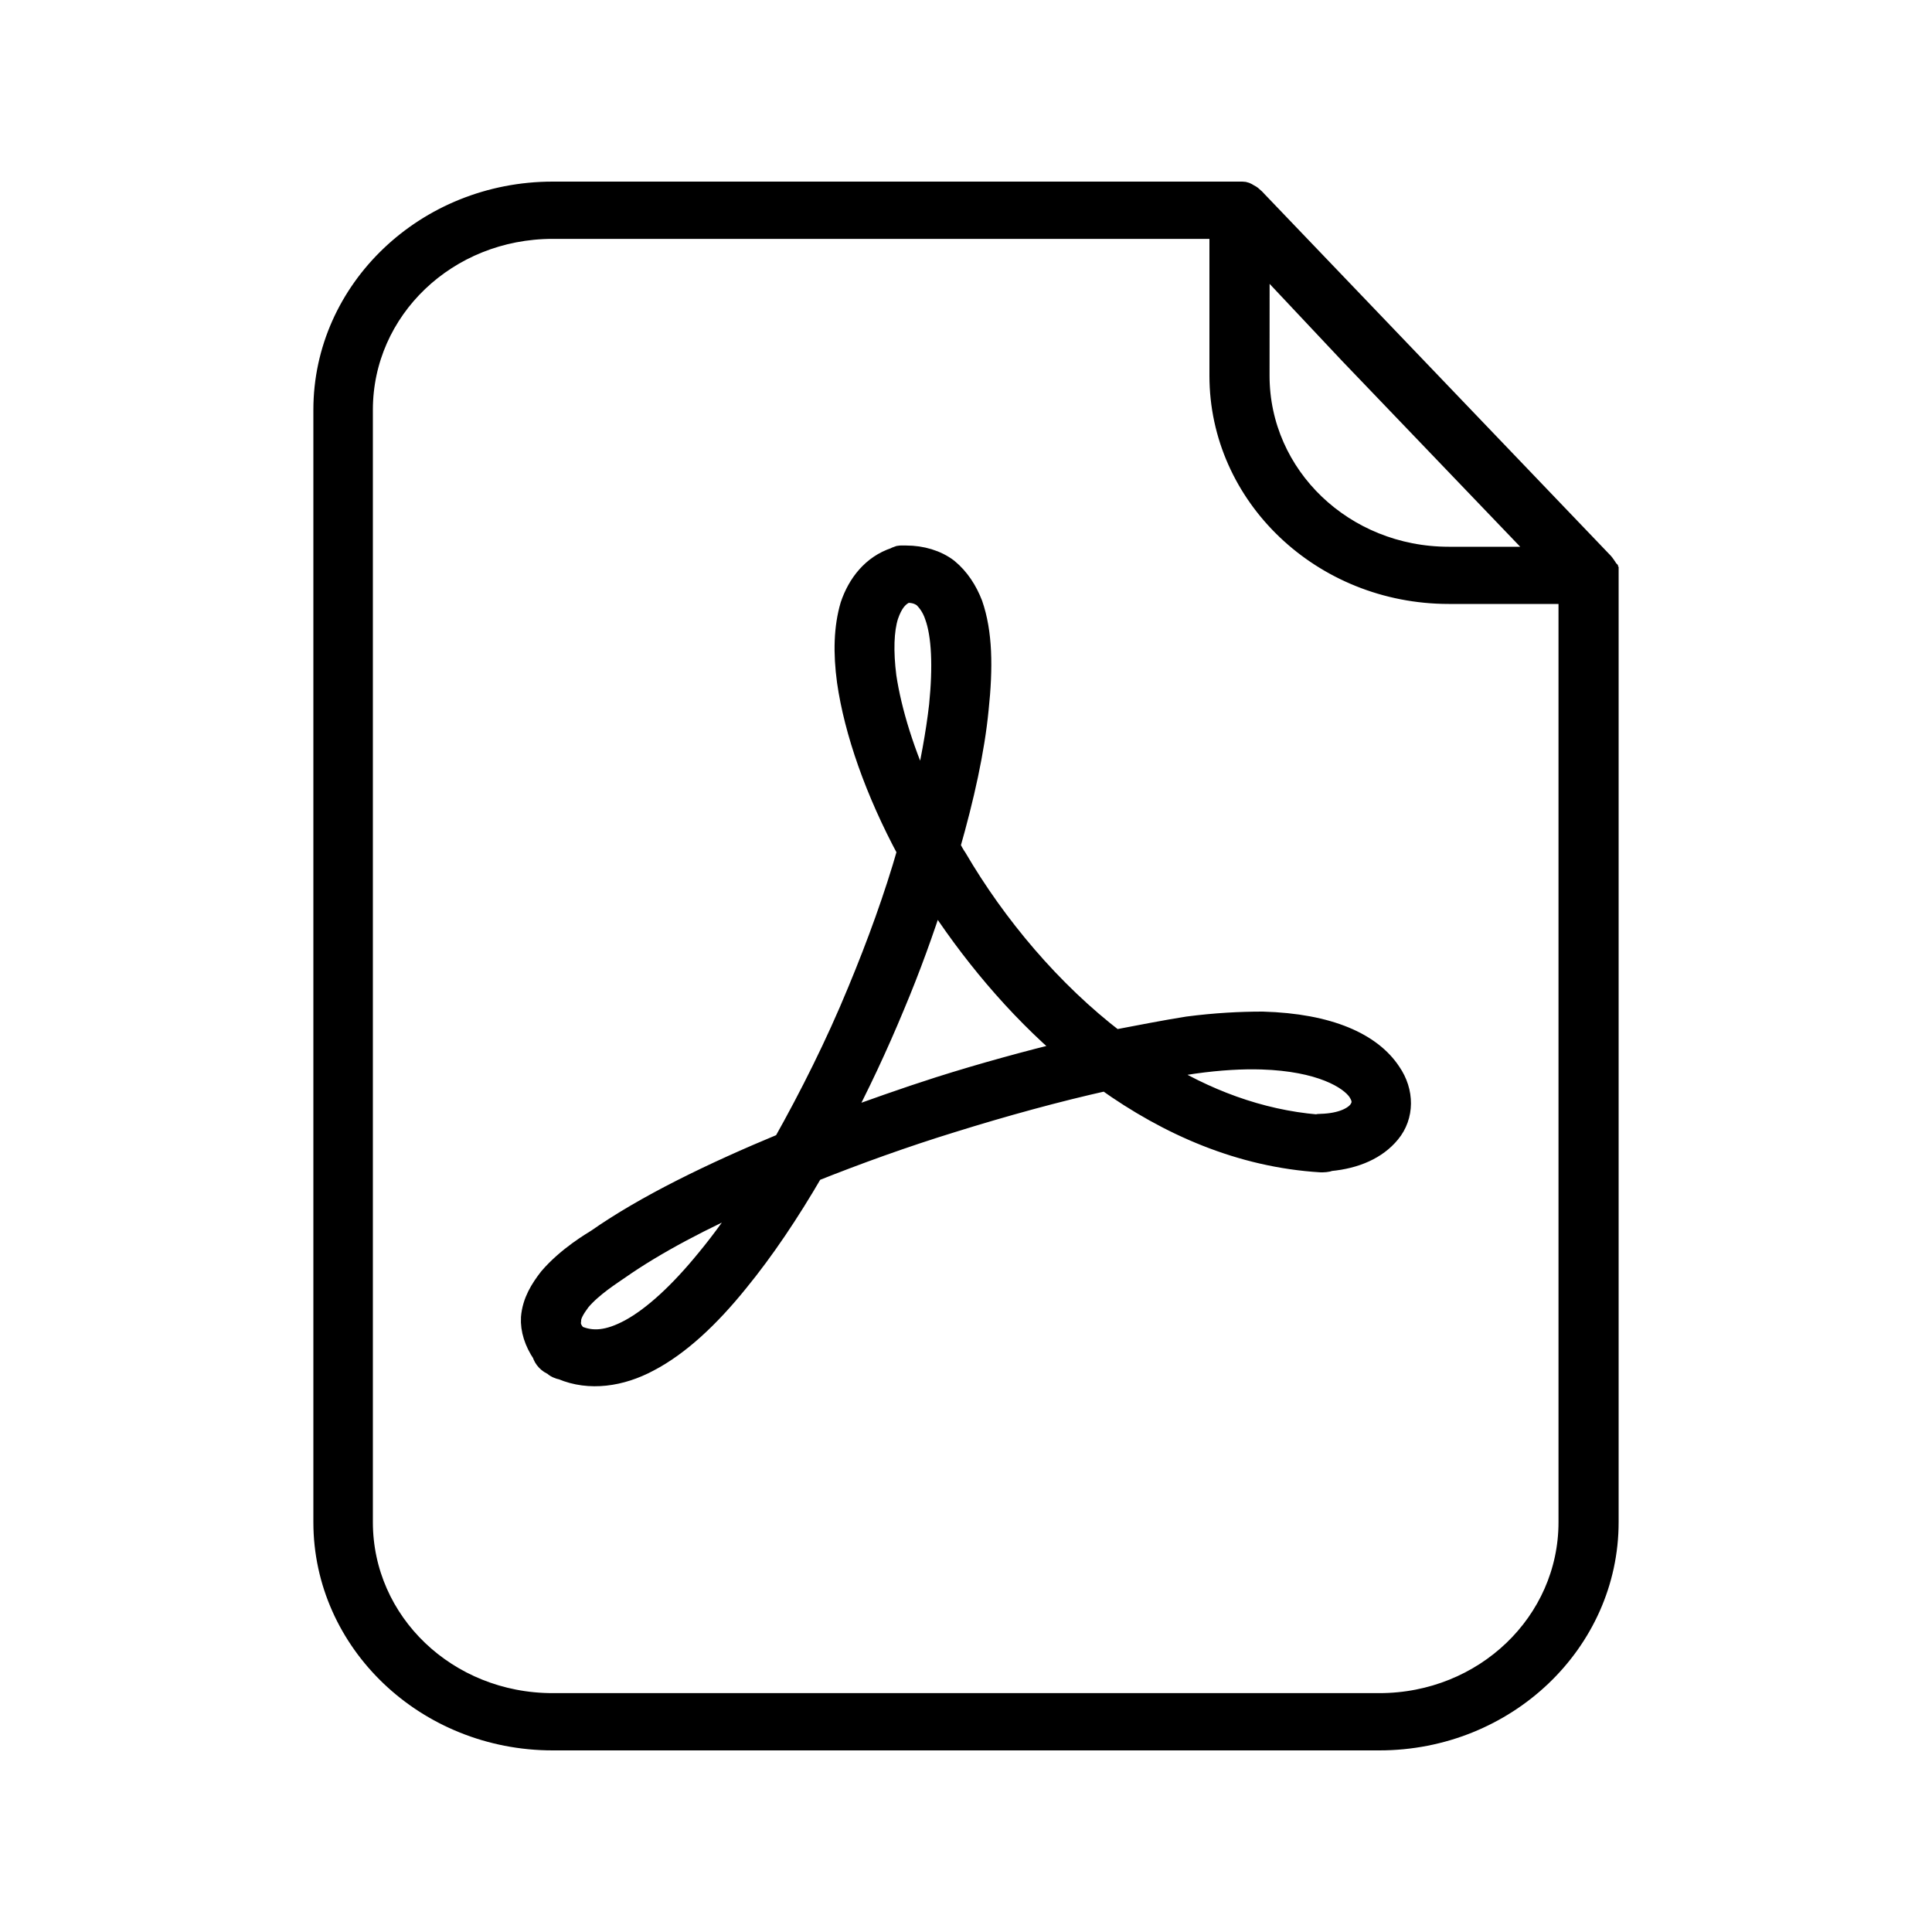
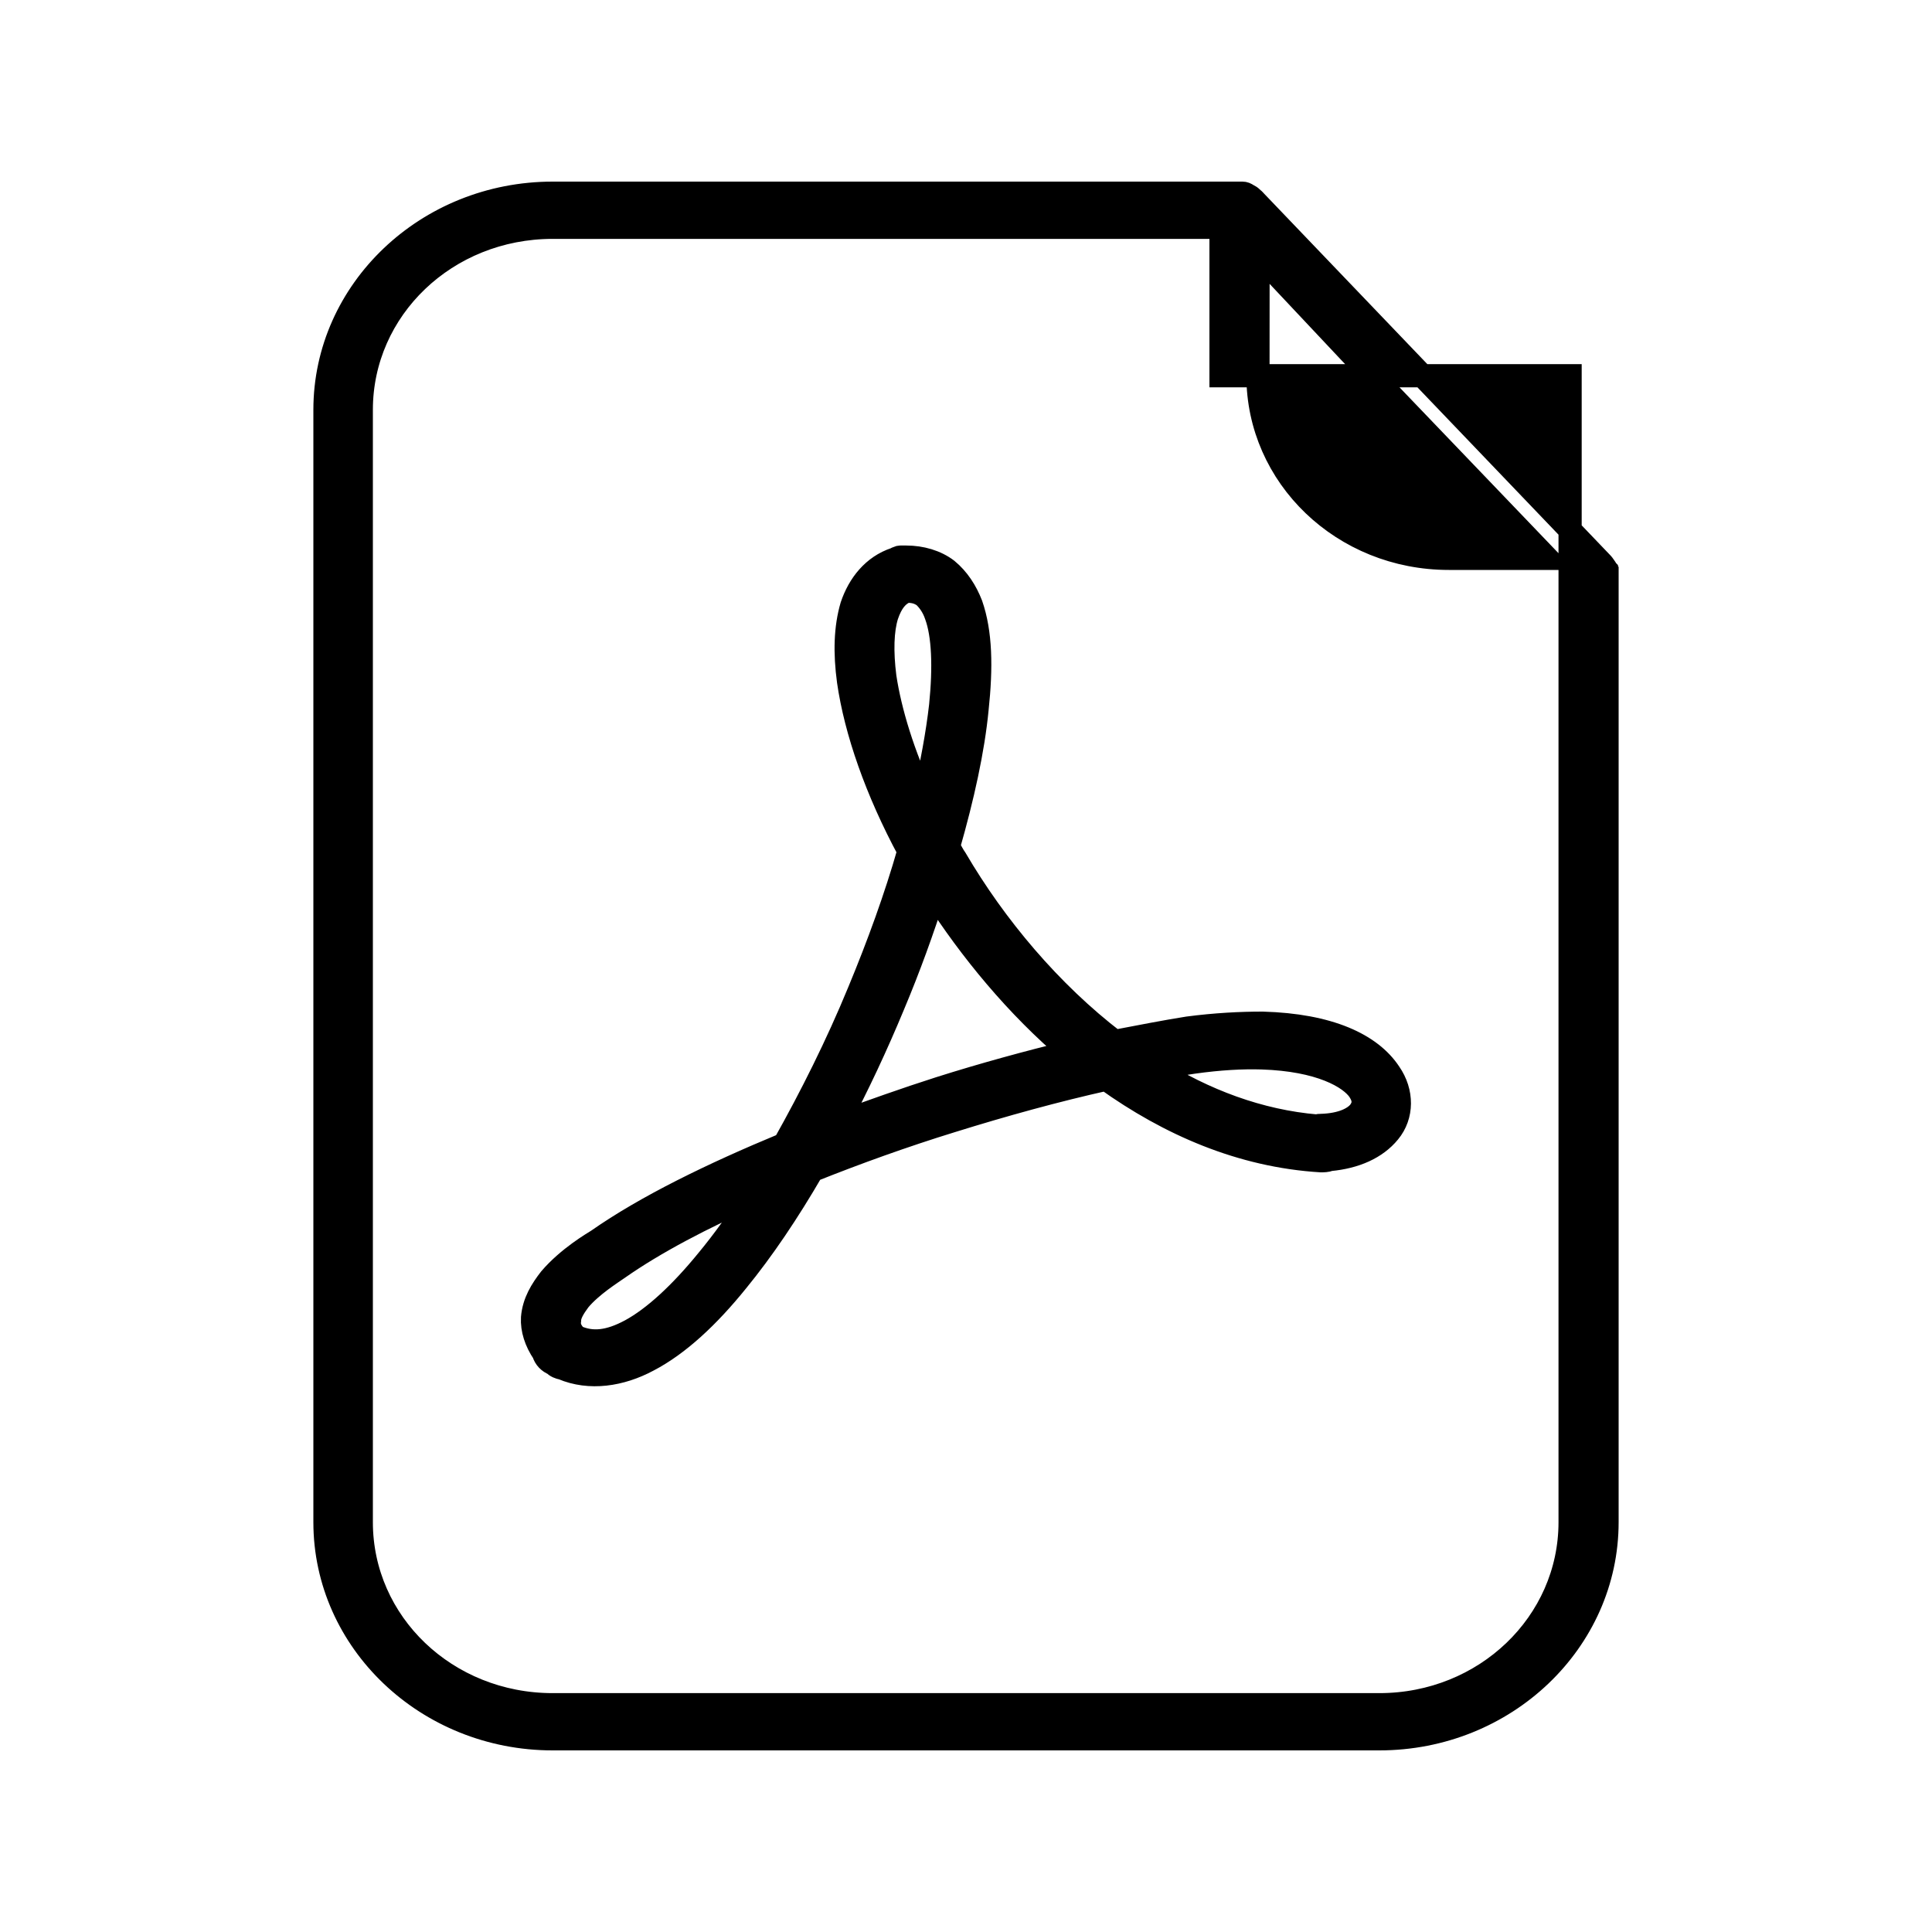
<svg xmlns="http://www.w3.org/2000/svg" width="25" height="25" viewBox="0 0 25 25" fill="none">
-   <path d="M7.152 2.5C5.523 2.5 4.205 3.76 4.205 5.303V19.697C4.205 21.24 5.523 22.5 7.152 22.5H17.848C19.478 22.5 20.795 21.24 20.795 19.697V7.485V7.406V7.398C20.787 7.39 20.787 7.39 20.787 7.382V7.375C20.779 7.367 20.779 7.351 20.77 7.343C20.762 7.335 20.762 7.327 20.754 7.32C20.745 7.312 20.745 7.304 20.736 7.296L16.22 2.579C16.211 2.571 16.203 2.571 16.203 2.563C16.186 2.547 16.161 2.532 16.144 2.524C16.119 2.508 16.102 2.5 16.077 2.5H16.035H7.152L7.152 2.5ZM7.152 2.941H15.8V4.862C15.8 6.406 17.118 7.665 18.747 7.665H20.317L20.317 19.697C20.317 21.004 19.217 22.059 17.848 22.059H7.152C5.775 22.059 4.675 21.004 4.675 19.697V5.303C4.675 3.996 5.775 2.941 7.152 2.941L7.152 2.941ZM16.279 3.295L17.479 4.571L20.023 7.225H18.747C17.378 7.225 16.278 6.169 16.278 4.862L16.279 3.295ZM11.652 7.209C11.644 7.209 11.636 7.209 11.627 7.217C11.61 7.217 11.602 7.225 11.585 7.233C11.3 7.327 11.115 7.563 11.022 7.839C10.939 8.122 10.93 8.445 10.98 8.815C11.073 9.461 11.341 10.233 11.761 11.012C11.593 11.602 11.367 12.225 11.115 12.831C10.83 13.524 10.494 14.193 10.149 14.807C9.218 15.193 8.361 15.61 7.731 16.051C7.681 16.083 7.353 16.272 7.118 16.548C7.009 16.689 6.908 16.847 6.891 17.052C6.883 17.201 6.933 17.359 7.034 17.508C7.051 17.571 7.102 17.626 7.168 17.65C7.194 17.681 7.236 17.697 7.278 17.705C7.63 17.854 8.033 17.792 8.386 17.603C8.78 17.398 9.167 17.036 9.536 16.579C9.872 16.169 10.199 15.682 10.51 15.146C11.081 14.918 11.694 14.697 12.307 14.508C12.987 14.296 13.675 14.107 14.313 13.965C15.128 14.548 16.06 14.957 17.092 15.02C17.126 15.02 17.168 15.02 17.21 15.004C17.538 14.973 17.806 14.855 17.974 14.65C18.151 14.437 18.151 14.13 17.982 13.886C17.739 13.516 17.201 13.264 16.337 13.24C16.052 13.24 15.732 13.256 15.371 13.303C15.069 13.351 14.75 13.414 14.423 13.476C13.591 12.839 12.878 11.988 12.366 11.114C12.332 11.067 12.307 11.012 12.273 10.957C12.458 10.311 12.592 9.705 12.643 9.177C12.701 8.634 12.693 8.185 12.567 7.823C12.5 7.65 12.399 7.492 12.256 7.374C12.113 7.264 11.92 7.209 11.727 7.209H11.71H11.702H11.694H11.685C11.677 7.209 11.661 7.209 11.652 7.209L11.652 7.209ZM11.728 7.65C11.728 7.65 11.736 7.658 11.736 7.65C11.837 7.65 11.896 7.673 11.955 7.713C12.005 7.76 12.072 7.839 12.114 7.965C12.206 8.217 12.223 8.626 12.172 9.13C12.131 9.492 12.055 9.902 11.954 10.335C11.685 9.76 11.518 9.209 11.45 8.76C11.408 8.429 11.417 8.154 11.476 7.965C11.535 7.792 11.611 7.697 11.728 7.65ZM12.089 11.563C12.559 12.296 13.155 13.02 13.852 13.611C13.306 13.745 12.727 13.902 12.156 14.083C11.711 14.225 11.274 14.382 10.838 14.54C11.098 14.052 11.341 13.532 11.56 13.004C11.762 12.524 11.938 12.036 12.089 11.563ZM16.329 13.689C17.085 13.713 17.471 13.941 17.588 14.114C17.664 14.232 17.647 14.311 17.588 14.39C17.521 14.469 17.37 14.555 17.093 14.563C17.076 14.563 17.059 14.563 17.042 14.571C16.296 14.508 15.582 14.24 14.935 13.831C15.111 13.799 15.28 13.768 15.447 13.744C15.783 13.697 16.077 13.681 16.329 13.689ZM9.763 15.461C9.57 15.768 9.36 16.059 9.158 16.303C8.805 16.737 8.462 17.052 8.159 17.217C7.882 17.366 7.664 17.39 7.454 17.296C7.37 17.209 7.361 17.146 7.37 17.083C7.37 17.012 7.42 16.925 7.496 16.823C7.655 16.634 7.907 16.477 8.008 16.406C8.47 16.083 9.083 15.76 9.763 15.461Z" fill="black" stroke="black" stroke-width="0.3" />
+   <path d="M7.152 2.5C5.523 2.5 4.205 3.76 4.205 5.303V19.697C4.205 21.24 5.523 22.5 7.152 22.5H17.848C19.478 22.5 20.795 21.24 20.795 19.697V7.485V7.406V7.398C20.787 7.39 20.787 7.39 20.787 7.382V7.375C20.779 7.367 20.779 7.351 20.77 7.343C20.762 7.335 20.762 7.327 20.754 7.32C20.745 7.312 20.745 7.304 20.736 7.296L16.22 2.579C16.211 2.571 16.203 2.571 16.203 2.563C16.186 2.547 16.161 2.532 16.144 2.524C16.119 2.508 16.102 2.5 16.077 2.5H16.035H7.152L7.152 2.5ZM7.152 2.941H15.8V4.862H20.317L20.317 19.697C20.317 21.004 19.217 22.059 17.848 22.059H7.152C5.775 22.059 4.675 21.004 4.675 19.697V5.303C4.675 3.996 5.775 2.941 7.152 2.941L7.152 2.941ZM16.279 3.295L17.479 4.571L20.023 7.225H18.747C17.378 7.225 16.278 6.169 16.278 4.862L16.279 3.295ZM11.652 7.209C11.644 7.209 11.636 7.209 11.627 7.217C11.61 7.217 11.602 7.225 11.585 7.233C11.3 7.327 11.115 7.563 11.022 7.839C10.939 8.122 10.93 8.445 10.98 8.815C11.073 9.461 11.341 10.233 11.761 11.012C11.593 11.602 11.367 12.225 11.115 12.831C10.83 13.524 10.494 14.193 10.149 14.807C9.218 15.193 8.361 15.61 7.731 16.051C7.681 16.083 7.353 16.272 7.118 16.548C7.009 16.689 6.908 16.847 6.891 17.052C6.883 17.201 6.933 17.359 7.034 17.508C7.051 17.571 7.102 17.626 7.168 17.65C7.194 17.681 7.236 17.697 7.278 17.705C7.63 17.854 8.033 17.792 8.386 17.603C8.78 17.398 9.167 17.036 9.536 16.579C9.872 16.169 10.199 15.682 10.51 15.146C11.081 14.918 11.694 14.697 12.307 14.508C12.987 14.296 13.675 14.107 14.313 13.965C15.128 14.548 16.06 14.957 17.092 15.02C17.126 15.02 17.168 15.02 17.21 15.004C17.538 14.973 17.806 14.855 17.974 14.65C18.151 14.437 18.151 14.13 17.982 13.886C17.739 13.516 17.201 13.264 16.337 13.24C16.052 13.24 15.732 13.256 15.371 13.303C15.069 13.351 14.75 13.414 14.423 13.476C13.591 12.839 12.878 11.988 12.366 11.114C12.332 11.067 12.307 11.012 12.273 10.957C12.458 10.311 12.592 9.705 12.643 9.177C12.701 8.634 12.693 8.185 12.567 7.823C12.5 7.65 12.399 7.492 12.256 7.374C12.113 7.264 11.92 7.209 11.727 7.209H11.71H11.702H11.694H11.685C11.677 7.209 11.661 7.209 11.652 7.209L11.652 7.209ZM11.728 7.65C11.728 7.65 11.736 7.658 11.736 7.65C11.837 7.65 11.896 7.673 11.955 7.713C12.005 7.76 12.072 7.839 12.114 7.965C12.206 8.217 12.223 8.626 12.172 9.13C12.131 9.492 12.055 9.902 11.954 10.335C11.685 9.76 11.518 9.209 11.45 8.76C11.408 8.429 11.417 8.154 11.476 7.965C11.535 7.792 11.611 7.697 11.728 7.65ZM12.089 11.563C12.559 12.296 13.155 13.02 13.852 13.611C13.306 13.745 12.727 13.902 12.156 14.083C11.711 14.225 11.274 14.382 10.838 14.54C11.098 14.052 11.341 13.532 11.56 13.004C11.762 12.524 11.938 12.036 12.089 11.563ZM16.329 13.689C17.085 13.713 17.471 13.941 17.588 14.114C17.664 14.232 17.647 14.311 17.588 14.39C17.521 14.469 17.37 14.555 17.093 14.563C17.076 14.563 17.059 14.563 17.042 14.571C16.296 14.508 15.582 14.24 14.935 13.831C15.111 13.799 15.28 13.768 15.447 13.744C15.783 13.697 16.077 13.681 16.329 13.689ZM9.763 15.461C9.57 15.768 9.36 16.059 9.158 16.303C8.805 16.737 8.462 17.052 8.159 17.217C7.882 17.366 7.664 17.39 7.454 17.296C7.37 17.209 7.361 17.146 7.37 17.083C7.37 17.012 7.42 16.925 7.496 16.823C7.655 16.634 7.907 16.477 8.008 16.406C8.47 16.083 9.083 15.76 9.763 15.461Z" fill="black" stroke="black" stroke-width="0.3" />
</svg>